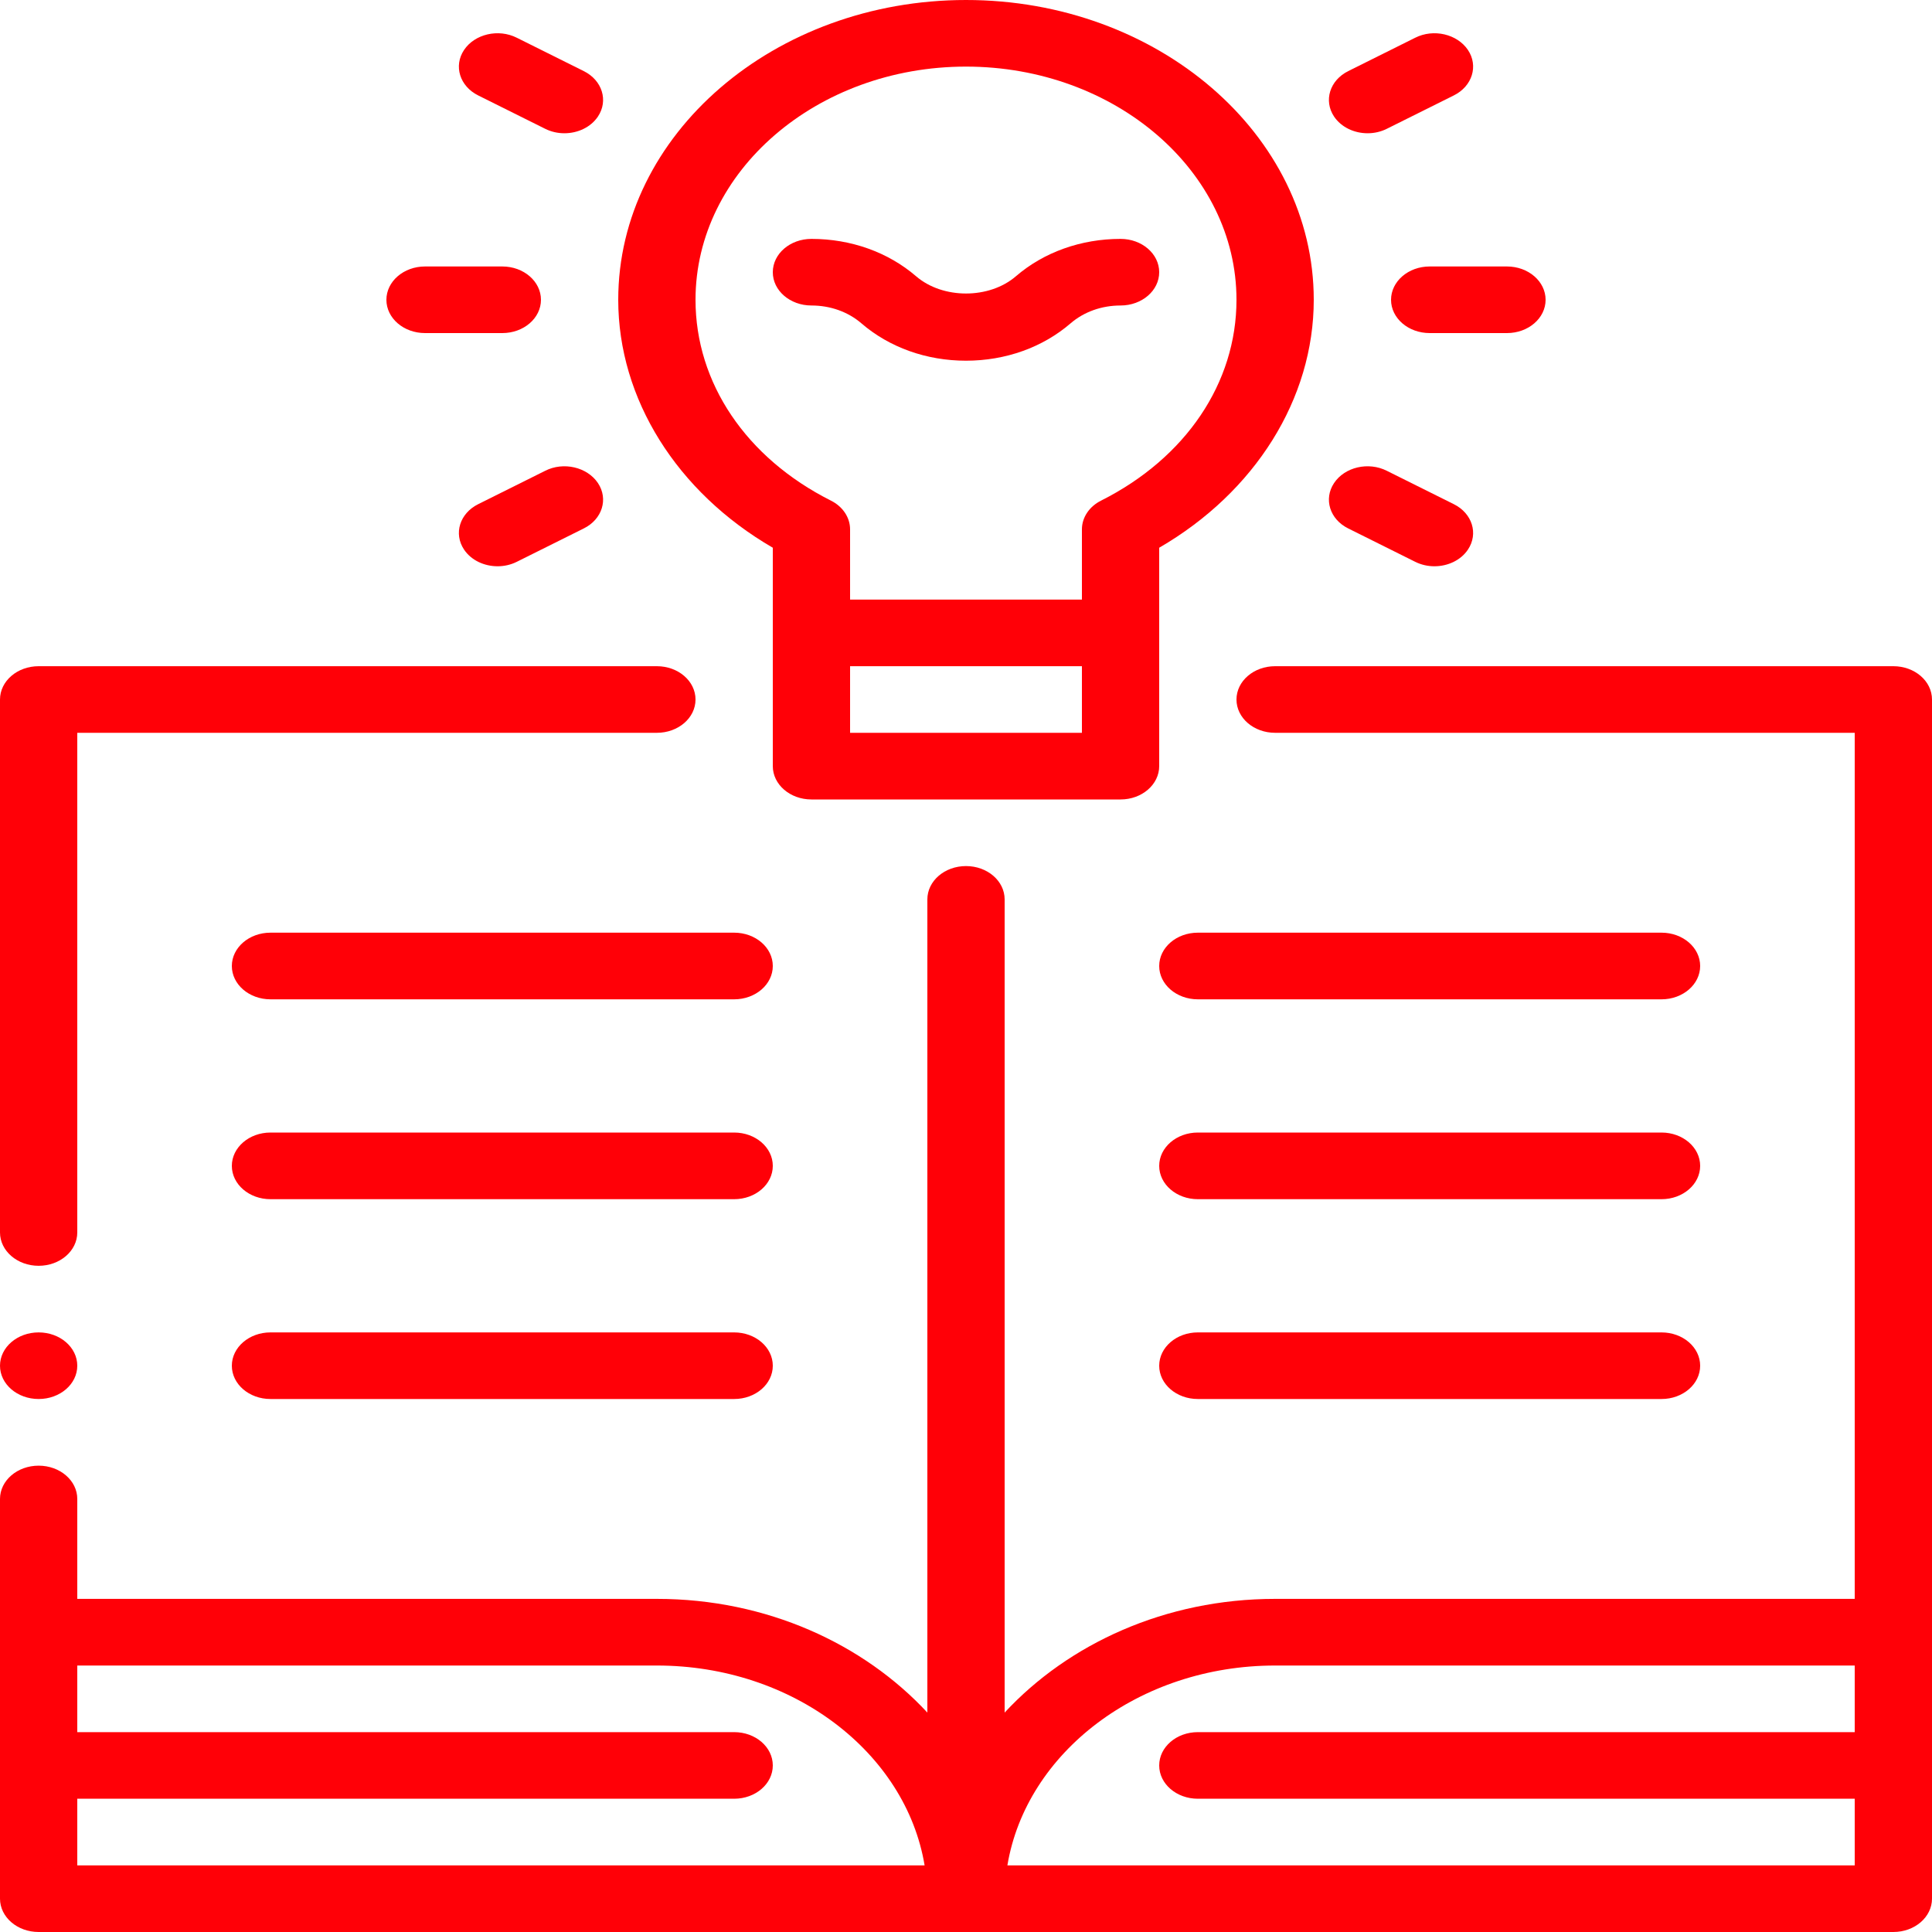
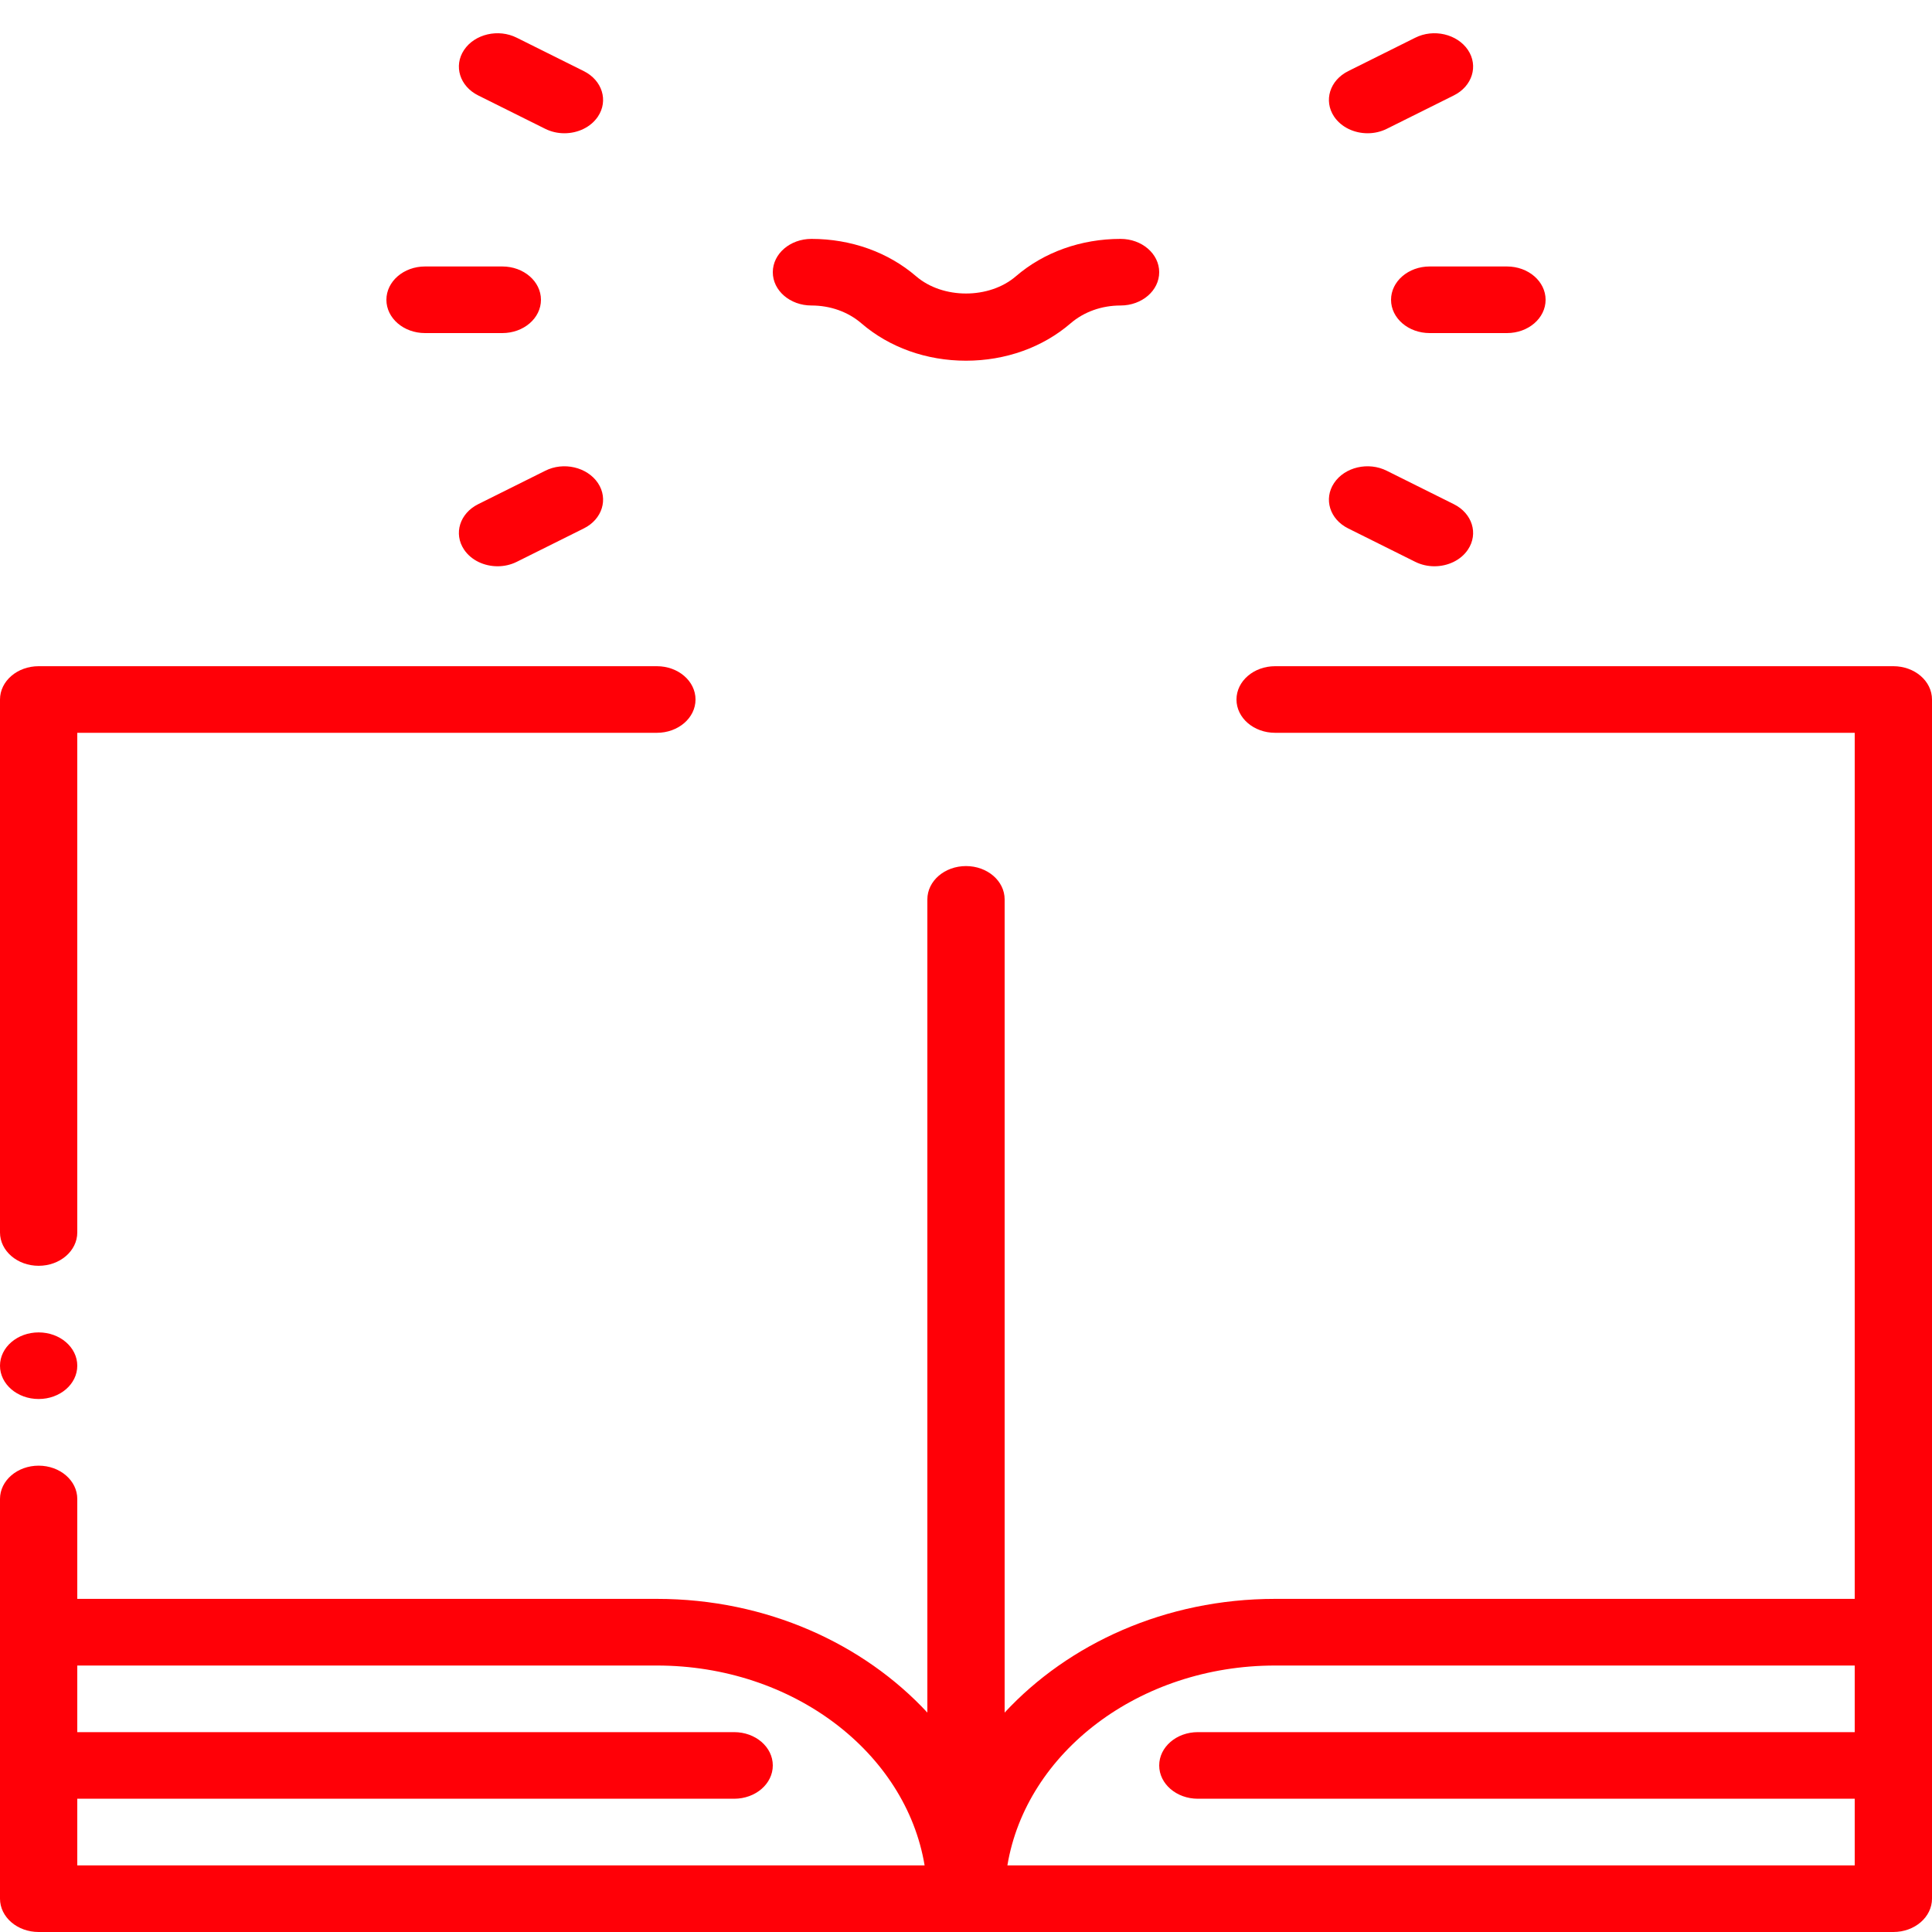
<svg xmlns="http://www.w3.org/2000/svg" width="40" height="40" viewBox="0 0 40 40" fill="none">
-   <path d="M20 0C16.03 0 12.8 2.784 12.8 6.207C12.8 8.258 14.015 10.19 16 11.34V15.862C16 16.243 16.358 16.552 16.8 16.552H23.2C23.642 16.552 24 16.243 24 15.862V11.34C25.985 10.19 27.2 8.258 27.2 6.207C27.2 2.784 23.97 0 20 0ZM22.4 15.172H17.6V13.793H22.4V15.172ZM22.798 10.364C22.552 10.486 22.4 10.714 22.4 10.959V12.414H17.6V10.959C17.6 10.714 17.448 10.486 17.202 10.364C15.448 9.481 14.4 7.928 14.4 6.207C14.4 3.545 16.913 1.379 20 1.379C23.087 1.379 25.6 3.545 25.6 6.207C25.6 7.928 24.552 9.481 22.798 10.364Z" fill="#FF0007" />
  <path d="M23.2 4.946C22.382 4.946 21.613 5.221 21.034 5.719C20.481 6.196 19.519 6.196 18.966 5.719C18.387 5.221 17.618 4.946 16.8 4.946C16.358 4.946 16 5.254 16 5.636C16 6.017 16.358 6.325 16.8 6.325C17.191 6.325 17.558 6.456 17.834 6.694C18.413 7.193 19.182 7.468 20 7.468C20.818 7.468 21.587 7.193 22.166 6.694C22.442 6.456 22.809 6.325 23.2 6.325C23.642 6.325 24 6.017 24 5.636C24 5.254 23.642 4.946 23.2 4.946ZM0 14.483V25.517C0 25.898 0.358 26.207 0.8 26.207C1.242 26.207 1.6 25.898 1.6 25.517V15.172H13.6C14.042 15.172 14.4 14.864 14.4 14.483C14.4 14.101 14.042 13.793 13.6 13.793H0.8C0.358 13.793 0 14.101 0 14.483ZM25.6 14.483C25.6 14.864 25.958 15.172 26.4 15.172H38.4V33.103H26.4C24.127 33.103 22.12 34.034 20.8 35.457V18.621C20.8 18.239 20.442 17.931 20 17.931C19.558 17.931 19.2 18.239 19.2 18.621V35.457C17.88 34.034 15.873 33.103 13.6 33.103H1.6V31.034C1.6 30.653 1.242 30.345 0.8 30.345C0.358 30.345 0 30.653 0 31.034V39.31C0 39.691 0.358 40 0.8 40H39.2C39.642 40 40 39.691 40 39.31V14.483C40 14.101 39.642 13.793 39.2 13.793H26.4C25.958 13.793 25.6 14.101 25.6 14.483ZM1.6 38.621V37.241H15.2C15.642 37.241 16 36.933 16 36.552C16 36.17 15.642 35.862 15.2 35.862H1.6V34.483H13.6C16.416 34.483 18.754 36.284 19.143 38.621H1.6ZM20.857 38.621C21.246 36.284 23.584 34.483 26.4 34.483H38.4V35.862H24.8C24.358 35.862 24 36.17 24 36.552C24 36.933 24.358 37.241 24.8 37.241H38.4V38.621H20.857ZM8 6.207C8 6.588 8.358 6.896 8.8 6.896H10.4C10.842 6.896 11.2 6.588 11.2 6.207C11.2 5.826 10.842 5.517 10.4 5.517H8.8C8.358 5.517 8 5.826 8 6.207ZM11.286 9.748L9.901 10.438C9.518 10.628 9.387 11.049 9.608 11.379C9.756 11.6 10.025 11.724 10.302 11.724C10.438 11.724 10.575 11.694 10.701 11.631L12.086 10.941C12.469 10.752 12.6 10.33 12.379 10C12.157 9.67 11.666 9.554 11.286 9.748ZM12.086 1.472L10.701 0.782C10.319 0.589 9.829 0.704 9.608 1.034C9.387 1.364 9.518 1.786 9.901 1.976L11.286 2.666C11.412 2.729 11.549 2.759 11.685 2.759C11.962 2.759 12.23 2.635 12.379 2.414C12.6 2.084 12.469 1.662 12.086 1.472ZM28.8 6.207C28.8 6.588 29.158 6.896 29.6 6.896H31.2C31.642 6.896 32 6.588 32 6.207C32 5.826 31.642 5.517 31.2 5.517H29.6C29.158 5.517 28.8 5.826 28.8 6.207ZM27.914 10.941L29.299 11.631C29.425 11.694 29.562 11.724 29.698 11.724C29.975 11.724 30.244 11.6 30.392 11.379C30.613 11.049 30.482 10.628 30.099 10.438L28.714 9.748C28.331 9.554 27.841 9.67 27.621 10C27.4 10.33 27.531 10.752 27.914 10.941ZM29.299 0.782L27.914 1.472C27.531 1.662 27.4 2.084 27.621 2.414C27.77 2.635 28.038 2.759 28.315 2.759C28.451 2.759 28.588 2.729 28.714 2.666L30.099 1.976C30.482 1.786 30.613 1.364 30.392 1.034C30.169 0.704 29.68 0.589 29.299 0.782Z" fill="#FF0007" />
-   <path d="M15.2 19.31H5.6C5.158 19.31 4.8 19.619 4.8 20C4.8 20.381 5.158 20.69 5.6 20.69H15.2C15.642 20.69 16 20.381 16 20C16 19.619 15.642 19.31 15.2 19.31ZM15.2 23.448H5.6C5.158 23.448 4.8 23.757 4.8 24.138C4.8 24.519 5.158 24.828 5.6 24.828H15.2C15.642 24.828 16 24.519 16 24.138C16 23.757 15.642 23.448 15.2 23.448ZM15.2 27.586H5.6C5.158 27.586 4.8 27.895 4.8 28.276C4.8 28.657 5.158 28.965 5.6 28.965H15.2C15.642 28.965 16 28.657 16 28.276C16 27.895 15.642 27.586 15.2 27.586ZM24.8 20.69H34.4C34.842 20.69 35.2 20.381 35.2 20C35.2 19.619 34.842 19.31 34.4 19.31H24.8C24.358 19.31 24 19.619 24 20C24 20.381 24.358 20.69 24.8 20.69ZM24.8 24.828H34.4C34.842 24.828 35.2 24.519 35.2 24.138C35.2 23.757 34.842 23.448 34.4 23.448H24.8C24.358 23.448 24 23.757 24 24.138C24 24.519 24.358 24.828 24.8 24.828ZM24.8 28.965H34.4C34.842 28.965 35.2 28.657 35.2 28.276C35.2 27.895 34.842 27.586 34.4 27.586H24.8C24.358 27.586 24 27.895 24 28.276C24 28.657 24.358 28.965 24.8 28.965Z" fill="#FF0007" />
  <path d="M0.8 28.965C1.242 28.965 1.6 28.657 1.6 28.276C1.6 27.895 1.242 27.586 0.8 27.586C0.358 27.586 0 27.895 0 28.276C0 28.657 0.358 28.965 0.8 28.965Z" fill="#FF0007" />
</svg>